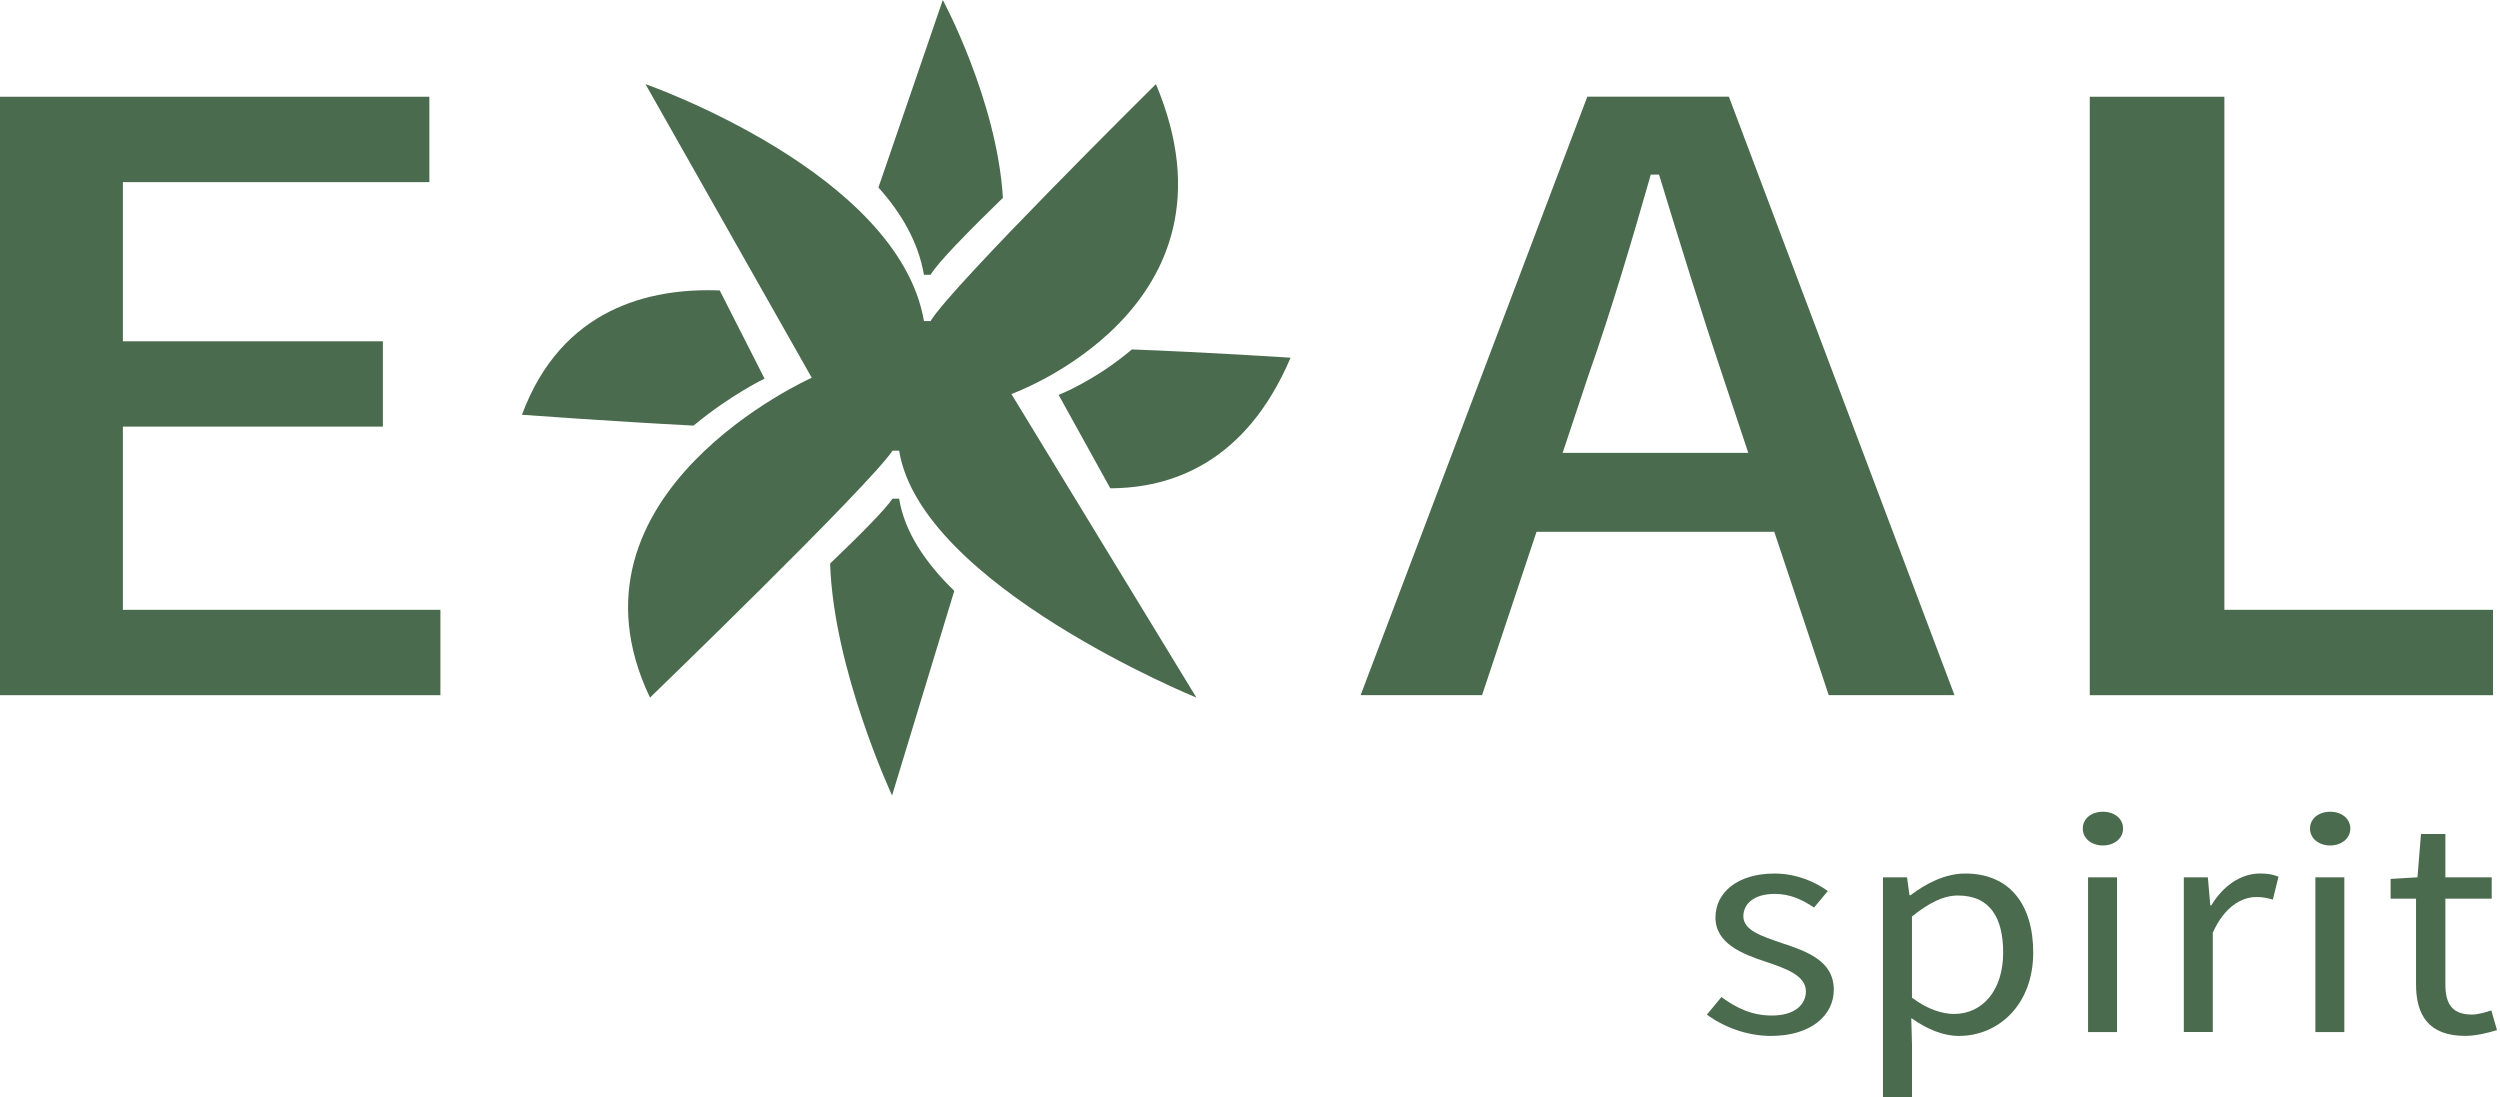
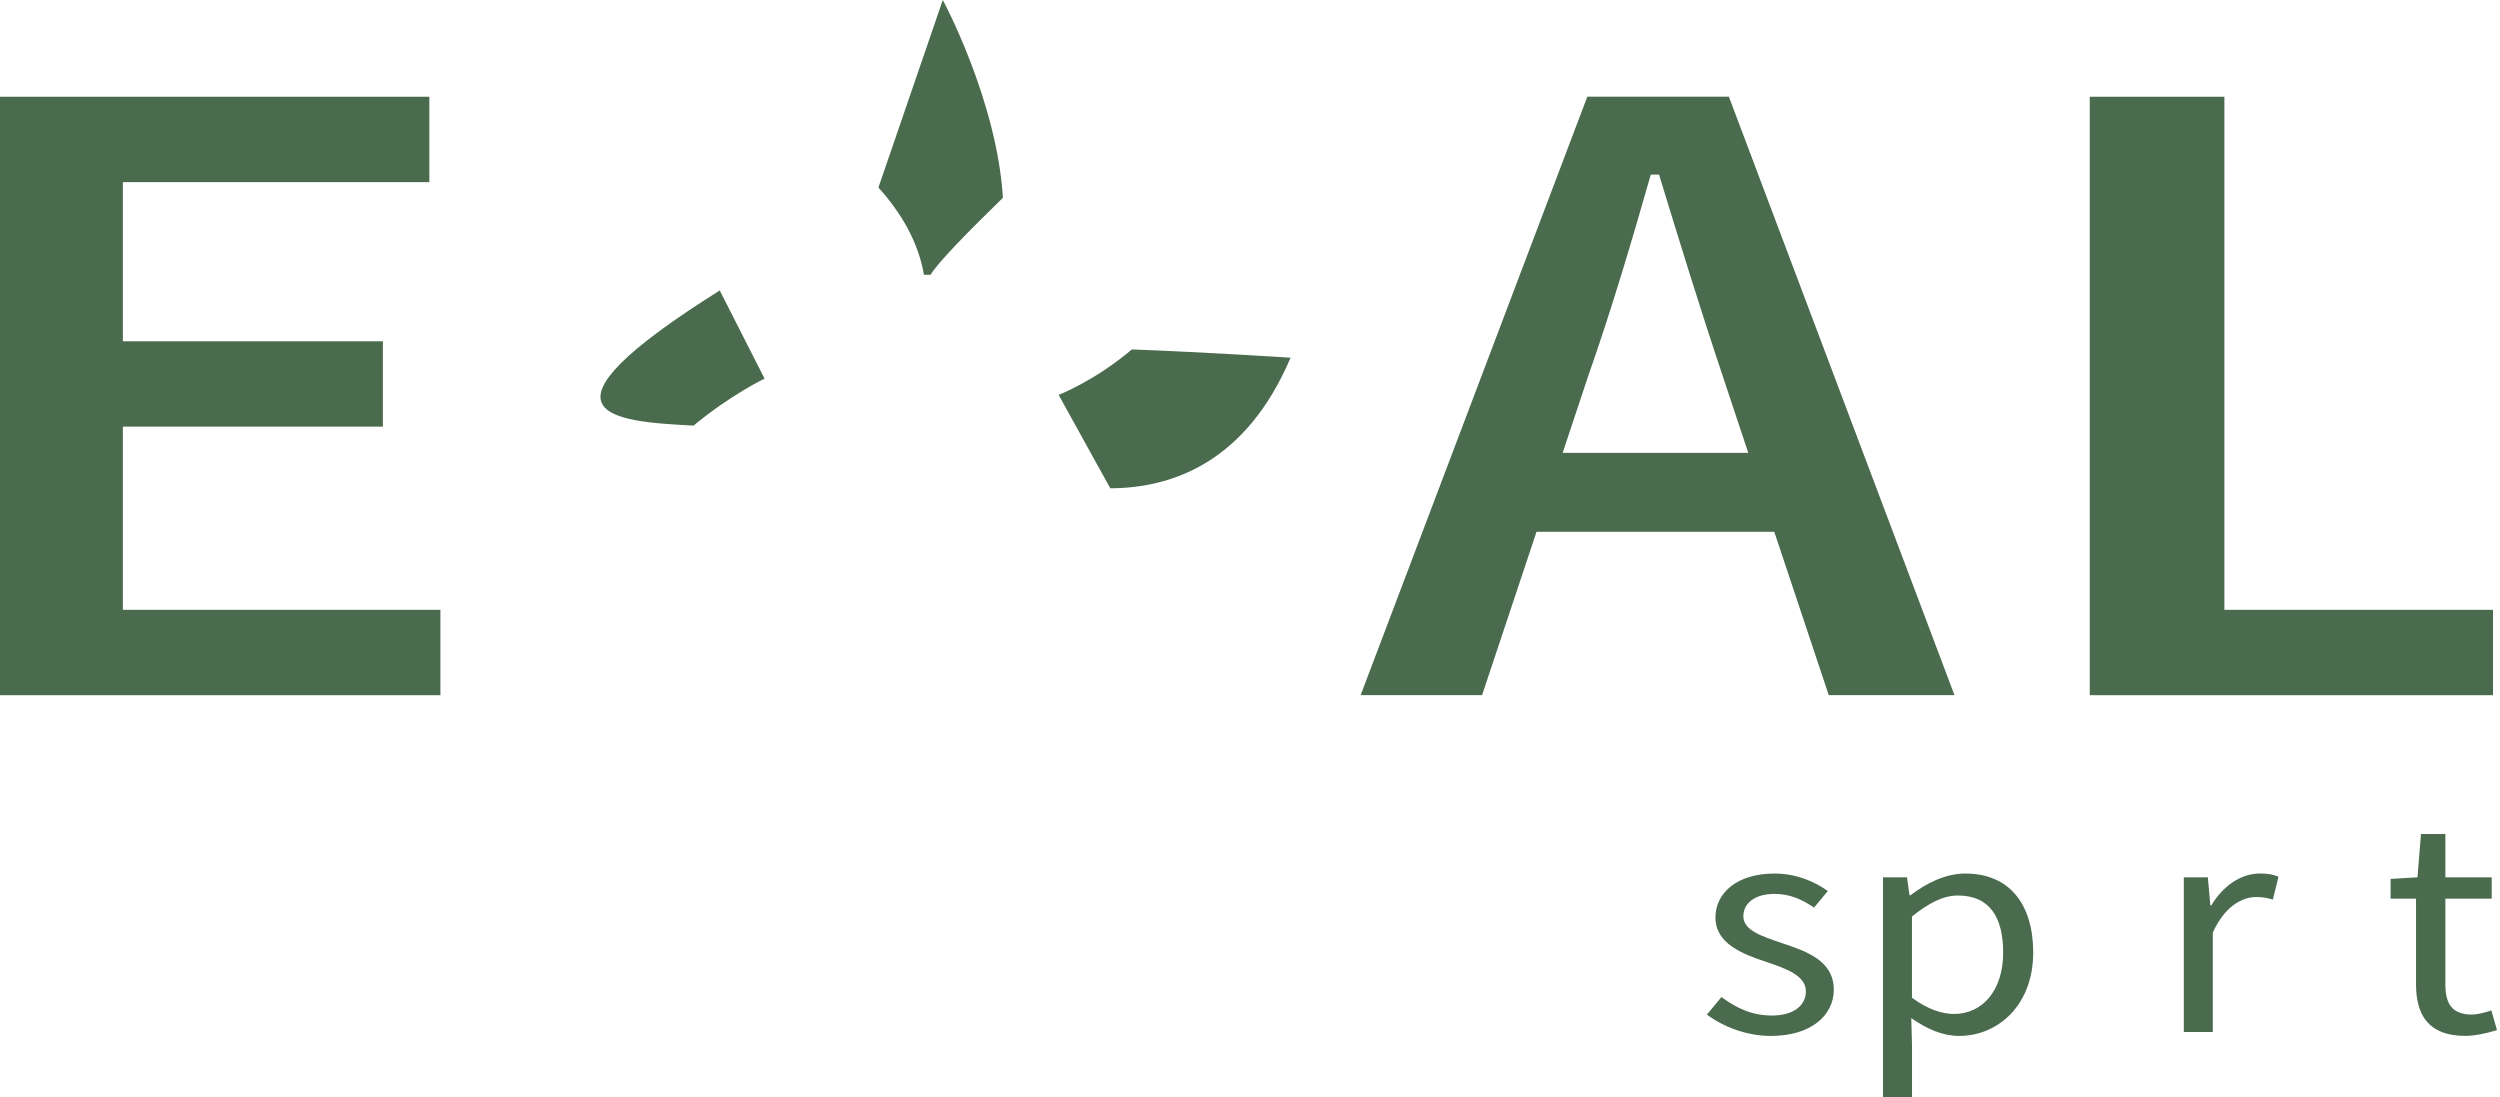
<svg xmlns="http://www.w3.org/2000/svg" width="770" height="338" viewBox="0 0 770 338" fill="none">
  <path d="M117.926 131.399V105.12H37.843V56.094H132.244V29.798H0V214.12H135.645V187.824H37.843V131.399H117.926Z" fill="#4A6B4E" />
  <path d="M546.48 163.798L563.253 214.1H601.975L532.494 29.779H488.894L419.081 214.1H456.476L473.249 163.798H546.48ZM489.193 115.735C496.426 95.195 502.896 73.196 508.272 54.366L508.438 53.785H510.993L511.159 54.349C516.998 73.478 523.801 95.561 530.57 115.718L538.467 139.476H481.295L489.193 115.735Z" fill="#4A6B4E" />
  <path d="M643.65 29.798V214.12H767.847V187.824H685.11V29.798H643.65Z" fill="#4A6B4E" />
  <path d="M530.202 307.091C534.764 310.426 539.46 312.782 545.764 312.782C552.732 312.782 556.216 309.447 556.216 305.332C556.216 300.422 549.895 298.265 544.138 296.307C536.623 293.852 528.36 290.617 528.36 282.587C528.36 274.938 535.113 269.049 546.527 269.049C553.163 269.049 558.937 271.504 562.968 274.441L558.721 279.534C555.138 277.095 551.322 275.32 546.643 275.32C540.007 275.32 536.954 278.555 536.954 282.189C536.954 286.602 542.728 288.36 548.7 290.434C556.316 292.972 564.81 295.826 564.81 304.851C564.81 312.599 557.958 319.069 545.432 319.069C537.917 319.069 530.733 316.216 525.723 312.5L530.202 307.091Z" fill="#4A6B4E" />
  <path d="M588.902 321.906V337.999H579.959V270.227H587.359L588.122 275.718H588.454C593.249 272.085 599.122 269.049 605.327 269.049C618.931 269.049 626.231 278.555 626.231 293.371C626.231 309.546 615.447 319.069 603.369 319.069C598.475 319.069 593.58 317.012 588.67 313.578L588.902 321.906ZM601.842 312.3C610.552 312.3 616.973 305.133 616.973 293.371C616.973 282.869 613.058 275.818 603.037 275.818C598.574 275.818 594.111 278.074 588.885 282.288V307.29C593.68 310.923 598.358 312.3 601.842 312.3Z" fill="#4A6B4E" />
-   <path d="M641.494 255.211C641.494 252.075 644.215 250.018 647.699 250.018C651.183 250.018 653.903 252.075 653.903 255.211C653.903 258.247 651.183 260.404 647.699 260.404C644.198 260.404 641.494 258.247 641.494 255.211ZM643.12 270.209H652.045V317.874H643.12V270.209Z" fill="#4A6B4E" />
  <path d="M672.614 270.21H680.014L680.777 278.838H681.092C684.692 272.865 690.134 269.033 696.123 269.033C698.412 269.033 700.038 269.331 701.78 270.011L700.038 277.079C698.296 276.581 697.102 276.283 694.928 276.283C690.465 276.283 685.14 279.219 681.54 287.266V317.859H672.614V270.21Z" fill="#4A6B4E" />
-   <path d="M711.485 255.211C711.485 252.075 714.206 250.018 717.69 250.018C721.174 250.018 723.895 252.075 723.895 255.211C723.895 258.247 721.174 260.404 717.69 260.404C714.206 260.404 711.485 258.247 711.485 255.211ZM713.128 270.209H722.053V317.874H713.128V270.209Z" fill="#4A6B4E" />
  <path d="M744.154 276.797H736.306V270.708L744.585 270.21L745.663 256.872H753.179V270.21H767.447V276.78H753.179V303.259C753.179 309.148 755.253 312.483 761.342 312.483C763.2 312.483 765.589 311.803 767.331 311.206L769.073 317.278C766.136 318.157 762.536 319.053 759.268 319.053C747.953 319.053 744.137 312.583 744.137 303.159V276.797H744.154Z" fill="#4A6B4E" />
-   <path d="M311.507 121.359C311.507 121.359 385.153 95.063 356.02 25.913C356.02 25.913 292.743 88.509 286.621 98.895H284.581C276.717 53.039 198.807 25.913 198.807 25.913L250.022 116.348C250.022 116.348 170.155 151.885 200.201 214.863C200.201 214.863 267.741 149.579 274.892 138.812H276.932C283.652 180.272 368.496 214.863 368.496 214.863L311.507 121.359Z" fill="#4A6B4E" />
  <path d="M284.575 84.629H286.616C288.756 80.995 297.931 71.588 308.897 60.921C307.055 30.858 290.382 0 290.382 0L270.556 57.752C277.574 65.566 282.833 74.492 284.575 84.629Z" fill="#4A6B4E" />
-   <path d="M235.484 116.617L221.681 89.458C200.179 88.628 172.954 94.866 160.76 127.749C160.76 127.749 188.417 129.789 213.618 131.084C225.082 121.577 235.484 116.617 235.484 116.617Z" fill="#4A6B4E" />
-   <path d="M276.929 153.596H274.888C272.748 156.814 265.183 164.479 255.677 173.571C256.705 206.221 274.756 245.01 274.756 245.01L293.918 181.982C285.108 173.438 278.605 163.899 276.929 153.596Z" fill="#4A6B4E" />
+   <path d="M235.484 116.617L221.681 89.458C160.76 127.749 188.417 129.789 213.618 131.084C225.082 121.577 235.484 116.617 235.484 116.617Z" fill="#4A6B4E" />
  <path d="M348.62 107.622C337.222 117.311 326.057 121.624 326.057 121.624L341.967 150.392C360.665 150.342 383.676 142.678 397.496 110.177C397.479 110.16 372.096 108.518 348.62 107.622Z" fill="#4A6B4E" />
</svg>